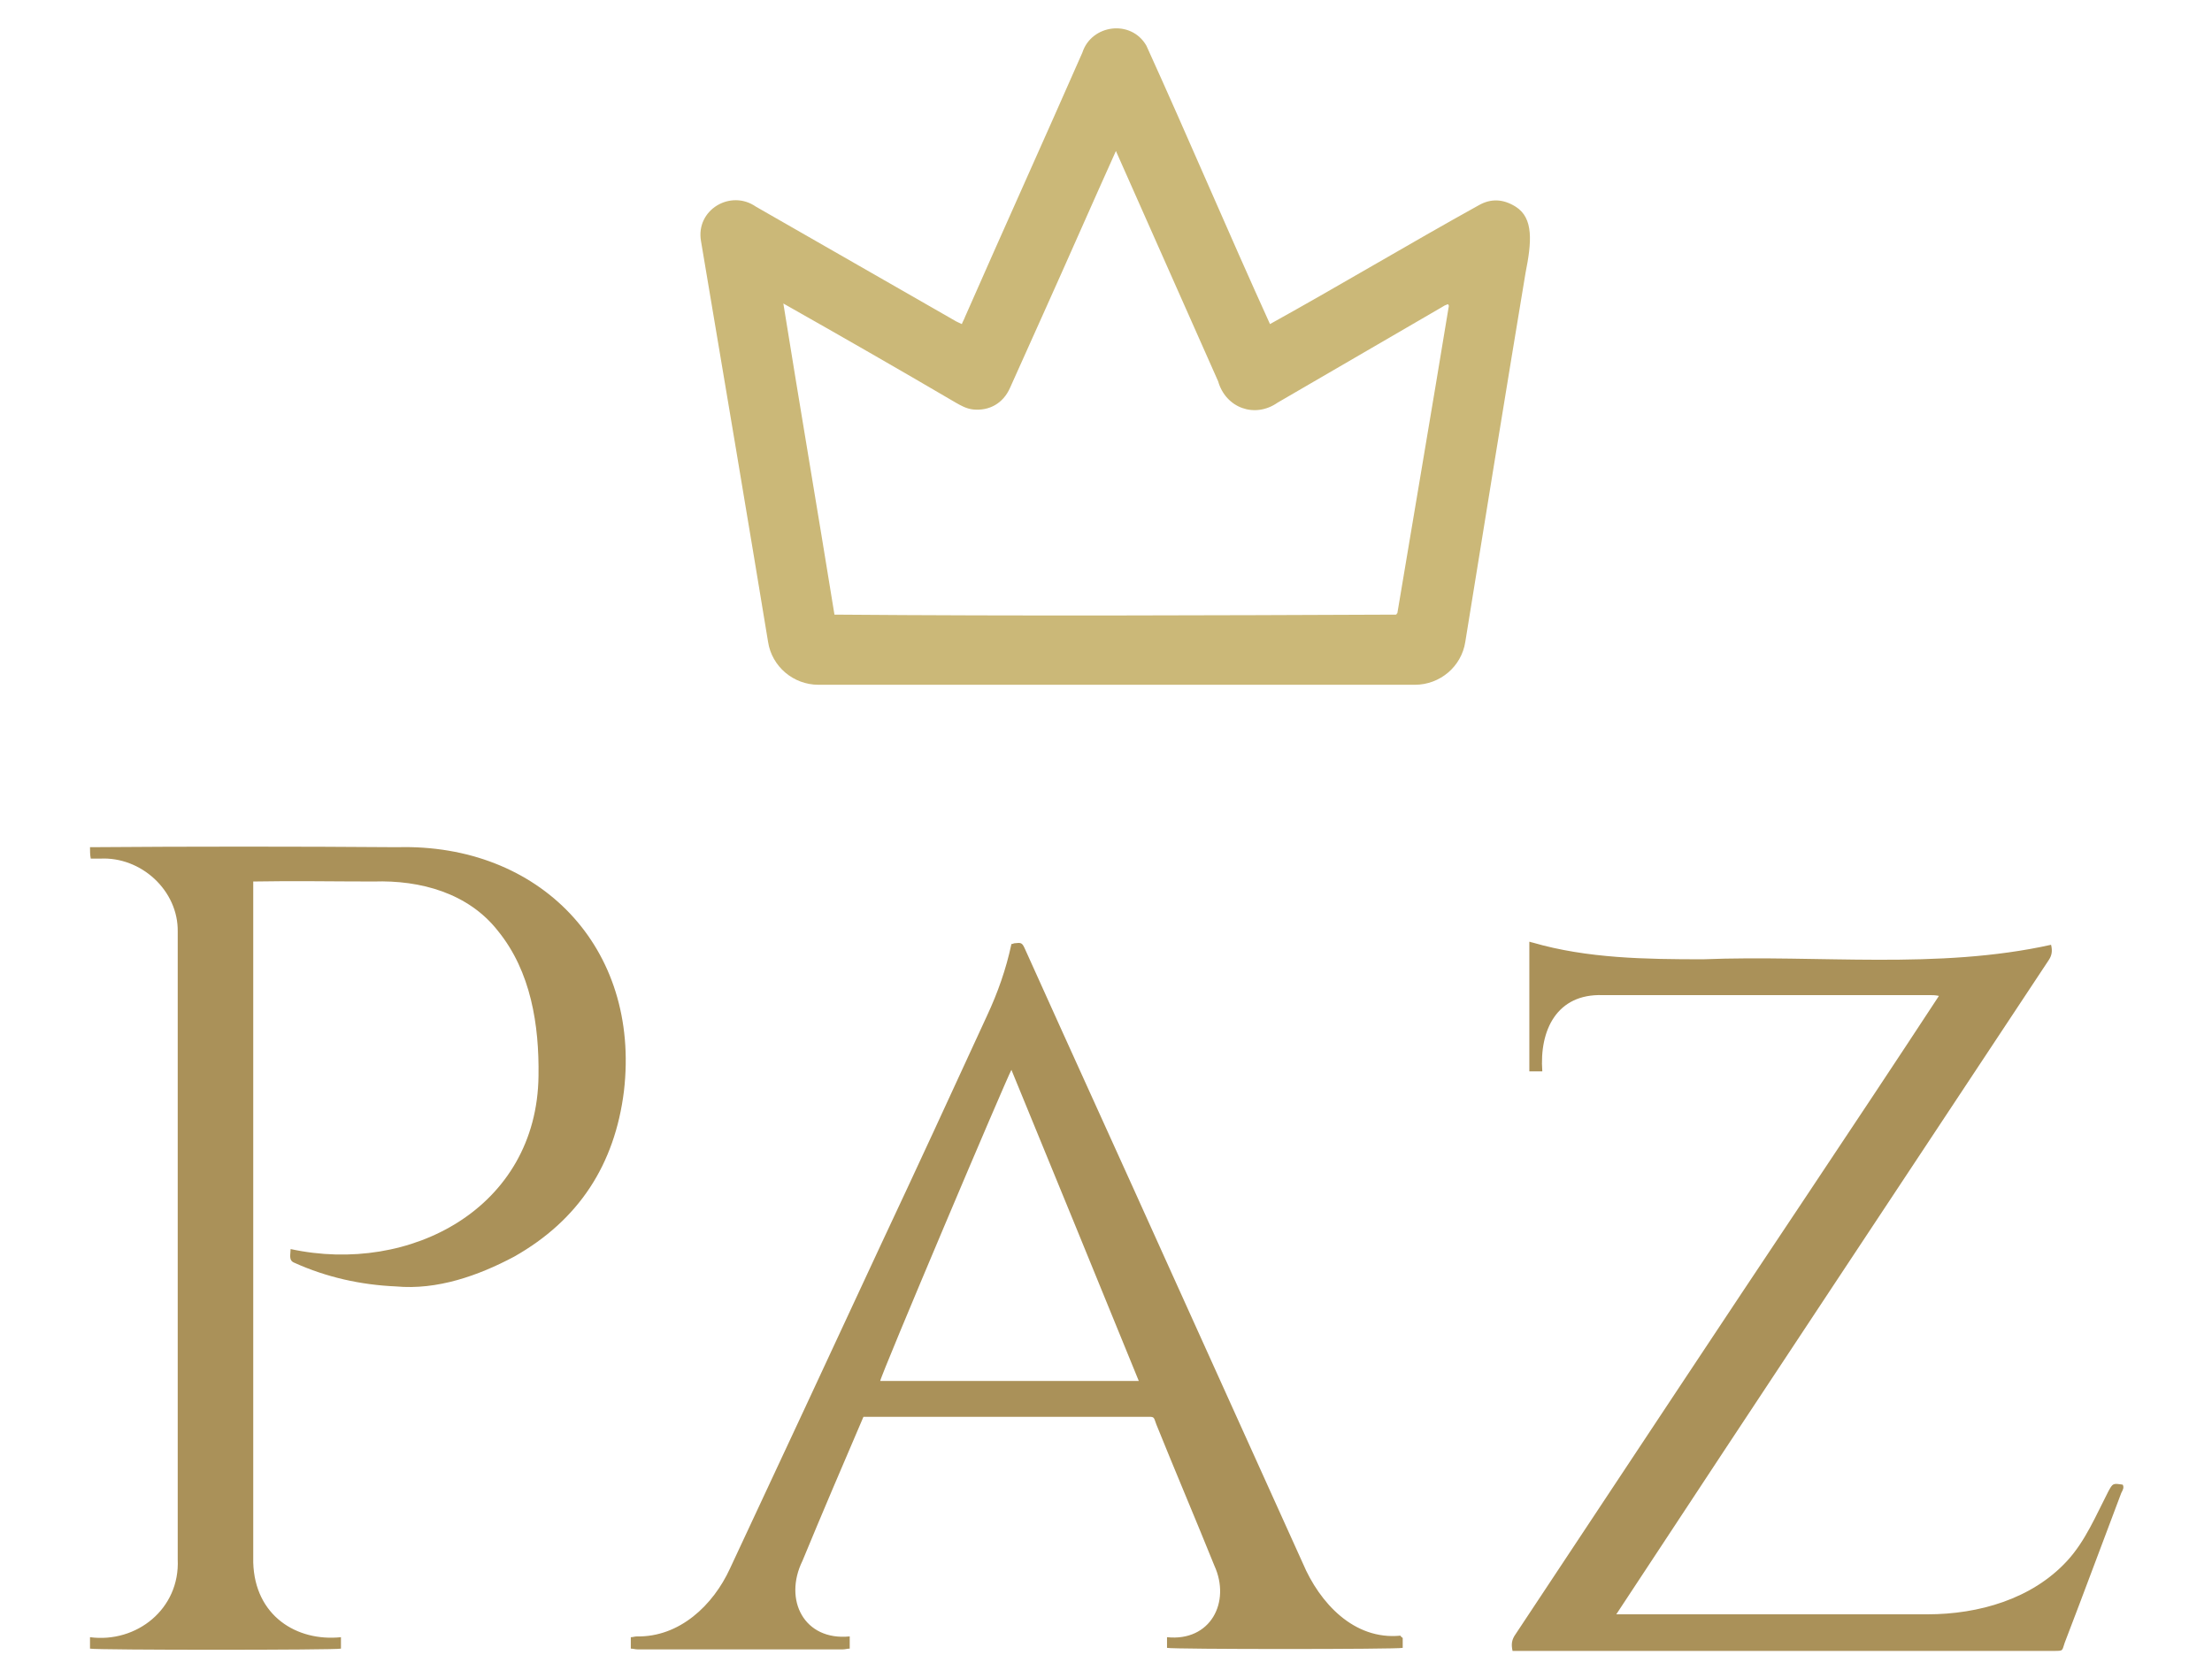
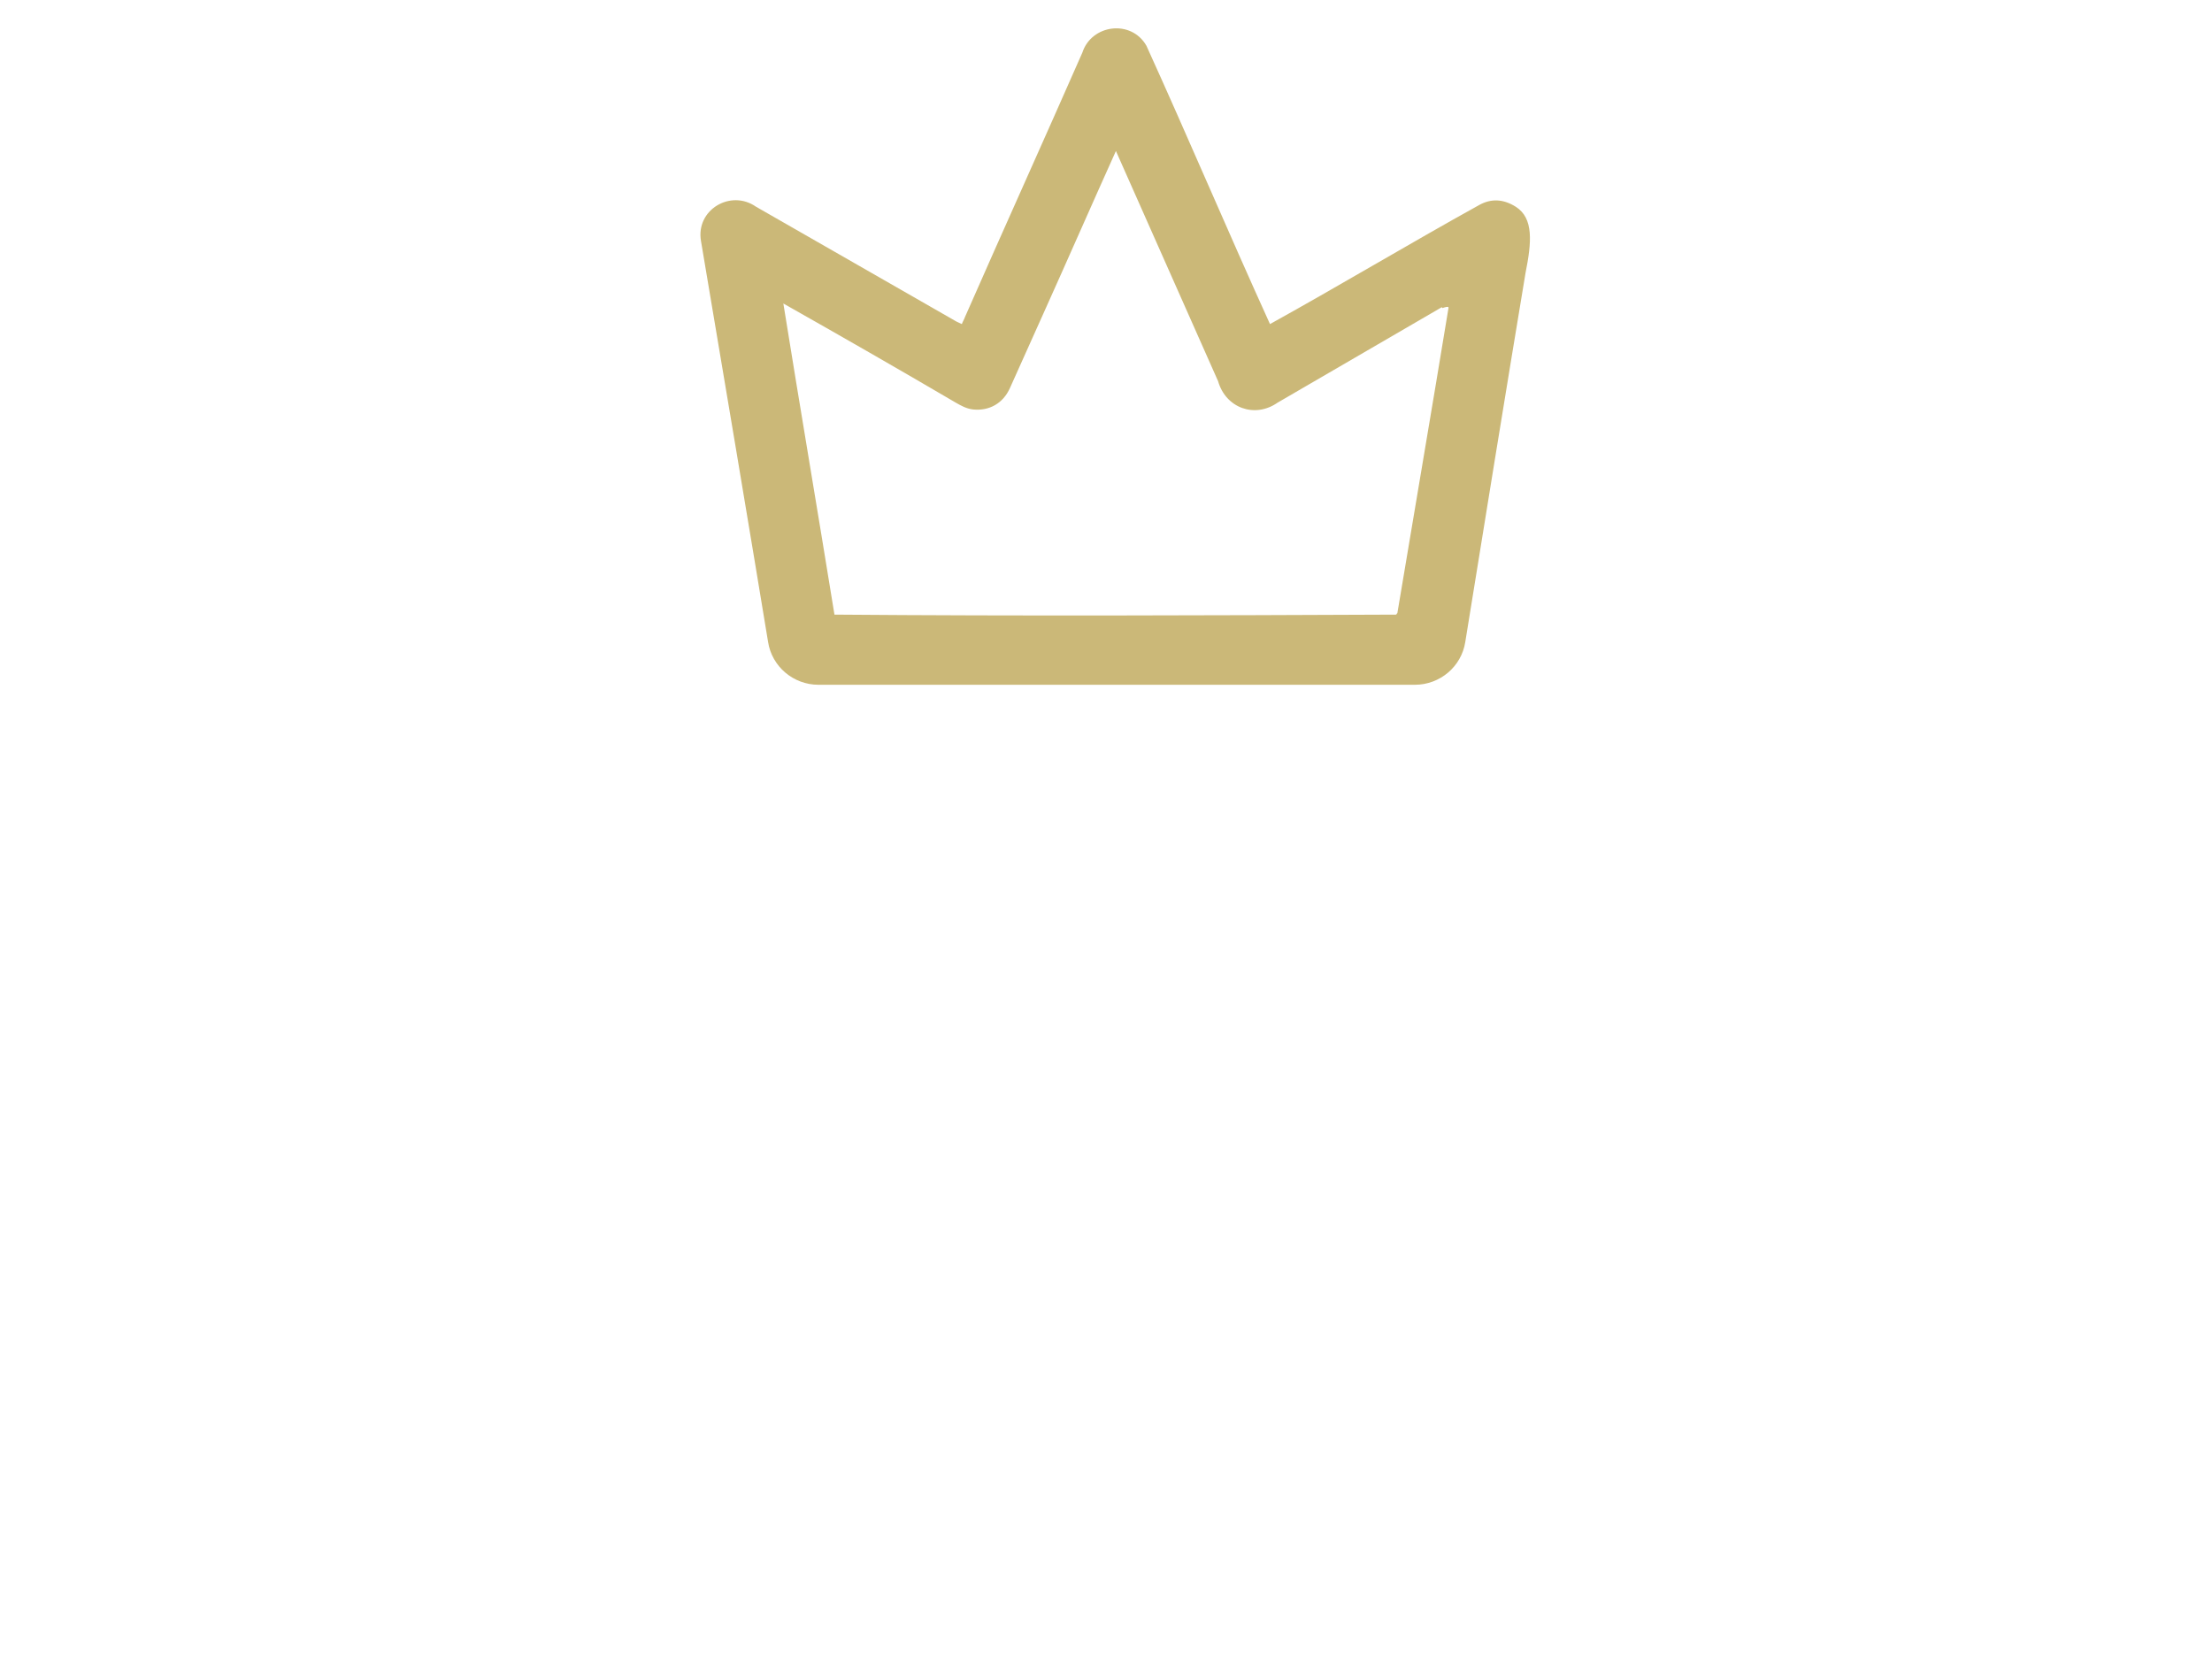
<svg xmlns="http://www.w3.org/2000/svg" version="1.1" id="PAZ" x="0px" y="0px" viewBox="0 0 290 220" style="enable-background:new 0 0 290 220;" xml:space="preserve">
  <style type="text/css">
	.st0{fill:#AA9159;}
	.st1{fill:#CBB878;}
</style>
-   <path id="paz" class="st0" d="M81.8,143.1c-1.2,9.6-5.9,16.9-14.4,21.7c-4.7,2.5-10.1,4.4-15.5,3.9c-4.6-0.2-9.1-1.2-13.3-3.1  c-0.8-0.3-0.5-1.1-0.5-1.8c15.7,3.4,32.3-5.4,32.5-22.7c0.1-6.7-1-13.7-5.3-19c-3.9-5-10.2-6.7-16.3-6.5c-5.3,0-10.5-0.1-15.8,0  c0,29.8,0,59.5,0,89.3c0.2,7,5.7,10.4,11.5,9.8v1.5c-0.7,0.2-32,0.2-32.9,0v-1.5c6.1,0.8,11.8-3.7,11.5-10.2c0-27.4,0-54.9,0-82.3  c0.1-5.4-4.8-9.9-10.2-9.6c-0.4,0-0.8,0-1.2,0c-0.1-0.5-0.1-1-0.1-1.5c13.3-0.1,27.1-0.1,40.3,0C70.7,110.6,84,124.2,81.8,143.1z   M183.9,214.8v1.3c-0.7,0.2-30.1,0.2-30.9,0v-1.4c5.7,0.6,8.4-4.6,6.2-9.4c-2.5-6.2-5.1-12.3-7.6-18.5c-0.4-1.1-0.2-1-1.5-1h-36.9  c-2.7,6.3-5.4,12.6-8,18.9c-2.5,5.1,0.2,10.5,6.2,9.9v1.6c-0.3,0-0.6,0.1-0.9,0.1H83.6c-0.3,0-0.6-0.1-0.9-0.1v-1.5  c0.3,0,0.5-0.1,0.8-0.1c5.6,0.1,10-4.1,12.2-8.9c6.6-14.1,13.2-28.3,19.8-42.5c4.7-10,9.3-20,13.9-30c1.4-3,2.5-6.1,3.2-9.4  c0.2,0,0.3-0.1,0.4-0.1c0.9-0.1,1-0.1,1.4,0.8c6.3,14,12.7,28,19,42c5.8,12.8,11.6,25.7,17.4,38.5c2.2,5.2,6.7,10.1,12.8,9.5  C183.7,214.7,183.8,214.7,183.9,214.8z M149.3,181.1c-5.6-13.7-11.1-27.2-16.7-40.8c-0.6,1-17.2,40.2-17.2,40.8H149.3z M278.3,194.7  c-1.3-0.2-1.3-0.2-1.9,0.9c-1.6,3.1-3,6.5-5.4,9.1c-4.6,5-11.6,7-18.3,7c-13.6,0-27.2,0-40.8,0c18.8-28.6,37.8-57.2,56.7-85.8  c0.4-0.6,0.5-1.2,0.3-2c-14.9,3.3-30.4,1.3-45.6,1.9c-7.5,0-15.2-0.1-22.4-2.2c-0.1,0-0.3-0.1-0.4-0.1v17h1.7  c-0.4-5.4,1.9-10.2,7.9-10c5.7,0,11.4,0,17.1,0h25.9c0.3,0,0.6,0,1.1,0.1c-11.4,17.4-23,34.6-34.5,52c-7,10.6-14,21.1-21,31.7  c-0.5,0.7-0.6,1.3-0.4,2.2h70.9c1.4,0,1.1,0,1.5-1.1c2.5-6.5,4.9-13,7.4-19.6C278.3,195.4,278.5,195.1,278.3,194.7z" />
-   <path id="corona" class="st1" d="M198.7,27.1c-1.6-1-3.2-1.1-4.8-0.2c-9.2,5.1-18.2,10.5-27.4,15.6C161,30.4,155.8,18.1,150.3,6  c-2-3.5-7.2-2.8-8.4,0.9c-5.1,11.6-10.3,23.1-15.4,34.7c-0.1,0.3-0.3,0.6-0.4,0.9c-0.4-0.2-0.7-0.3-1-0.5c-8.7-5-17.3-9.9-26-14.9  c-3.3-2.3-7.9,0.4-7.2,4.5c2.4,14.2,6.9,41,8.8,52.6c0.5,3.2,3.3,5.6,6.6,5.6h78.2c3.3,0,6.1-2.4,6.6-5.6  c1.7-10.6,5.9-36.4,7.9-48.4C200.8,31.8,201.1,28.6,198.7,27.1z M189.9,40.4c-2.2,13.4-4.5,26.8-6.7,40c-0.1,0.1-0.1,0.1-0.1,0.1  c0,0,0,0.1-0.1,0.1c-24.5,0.1-49.1,0.2-73.6,0c-2.2-13.6-4.5-27.1-6.7-40.8c7.6,4.3,15.1,8.6,22.6,13c0.7,0.4,1.4,0.8,2.3,0.9  c2.1,0.2,3.9-0.8,4.8-2.8c1.5-3.3,2.9-6.5,4.4-9.8c3.2-7.1,6.3-14.2,9.5-21.3c4.5,10.1,8.9,20.1,13.4,30.2c1,3.5,4.8,4.9,7.8,2.8  L189,40.3c0.3-0.2,0.5-0.3,0.8-0.4c0.1,0,0.1,0.1,0.1,0.1C190,40.1,189.9,40.3,189.9,40.4z" />
+   <path id="corona" class="st1" d="M198.7,27.1c-1.6-1-3.2-1.1-4.8-0.2c-9.2,5.1-18.2,10.5-27.4,15.6C161,30.4,155.8,18.1,150.3,6  c-2-3.5-7.2-2.8-8.4,0.9c-5.1,11.6-10.3,23.1-15.4,34.7c-0.1,0.3-0.3,0.6-0.4,0.9c-0.4-0.2-0.7-0.3-1-0.5c-8.7-5-17.3-9.9-26-14.9  c-3.3-2.3-7.9,0.4-7.2,4.5c2.4,14.2,6.9,41,8.8,52.6c0.5,3.2,3.3,5.6,6.6,5.6h78.2c3.3,0,6.1-2.4,6.6-5.6  c1.7-10.6,5.9-36.4,7.9-48.4C200.8,31.8,201.1,28.6,198.7,27.1z M189.9,40.4c-2.2,13.4-4.5,26.8-6.7,40c-0.1,0.1-0.1,0.1-0.1,0.1  c0,0,0,0.1-0.1,0.1c-24.5,0.1-49.1,0.2-73.6,0c-2.2-13.6-4.5-27.1-6.7-40.8c7.6,4.3,15.1,8.6,22.6,13c0.7,0.4,1.4,0.8,2.3,0.9  c2.1,0.2,3.9-0.8,4.8-2.8c1.5-3.3,2.9-6.5,4.4-9.8c3.2-7.1,6.3-14.2,9.5-21.3c4.5,10.1,8.9,20.1,13.4,30.2c1,3.5,4.8,4.9,7.8,2.8  L189,40.3c0.1,0,0.1,0.1,0.1,0.1C190,40.1,189.9,40.3,189.9,40.4z" />
</svg>